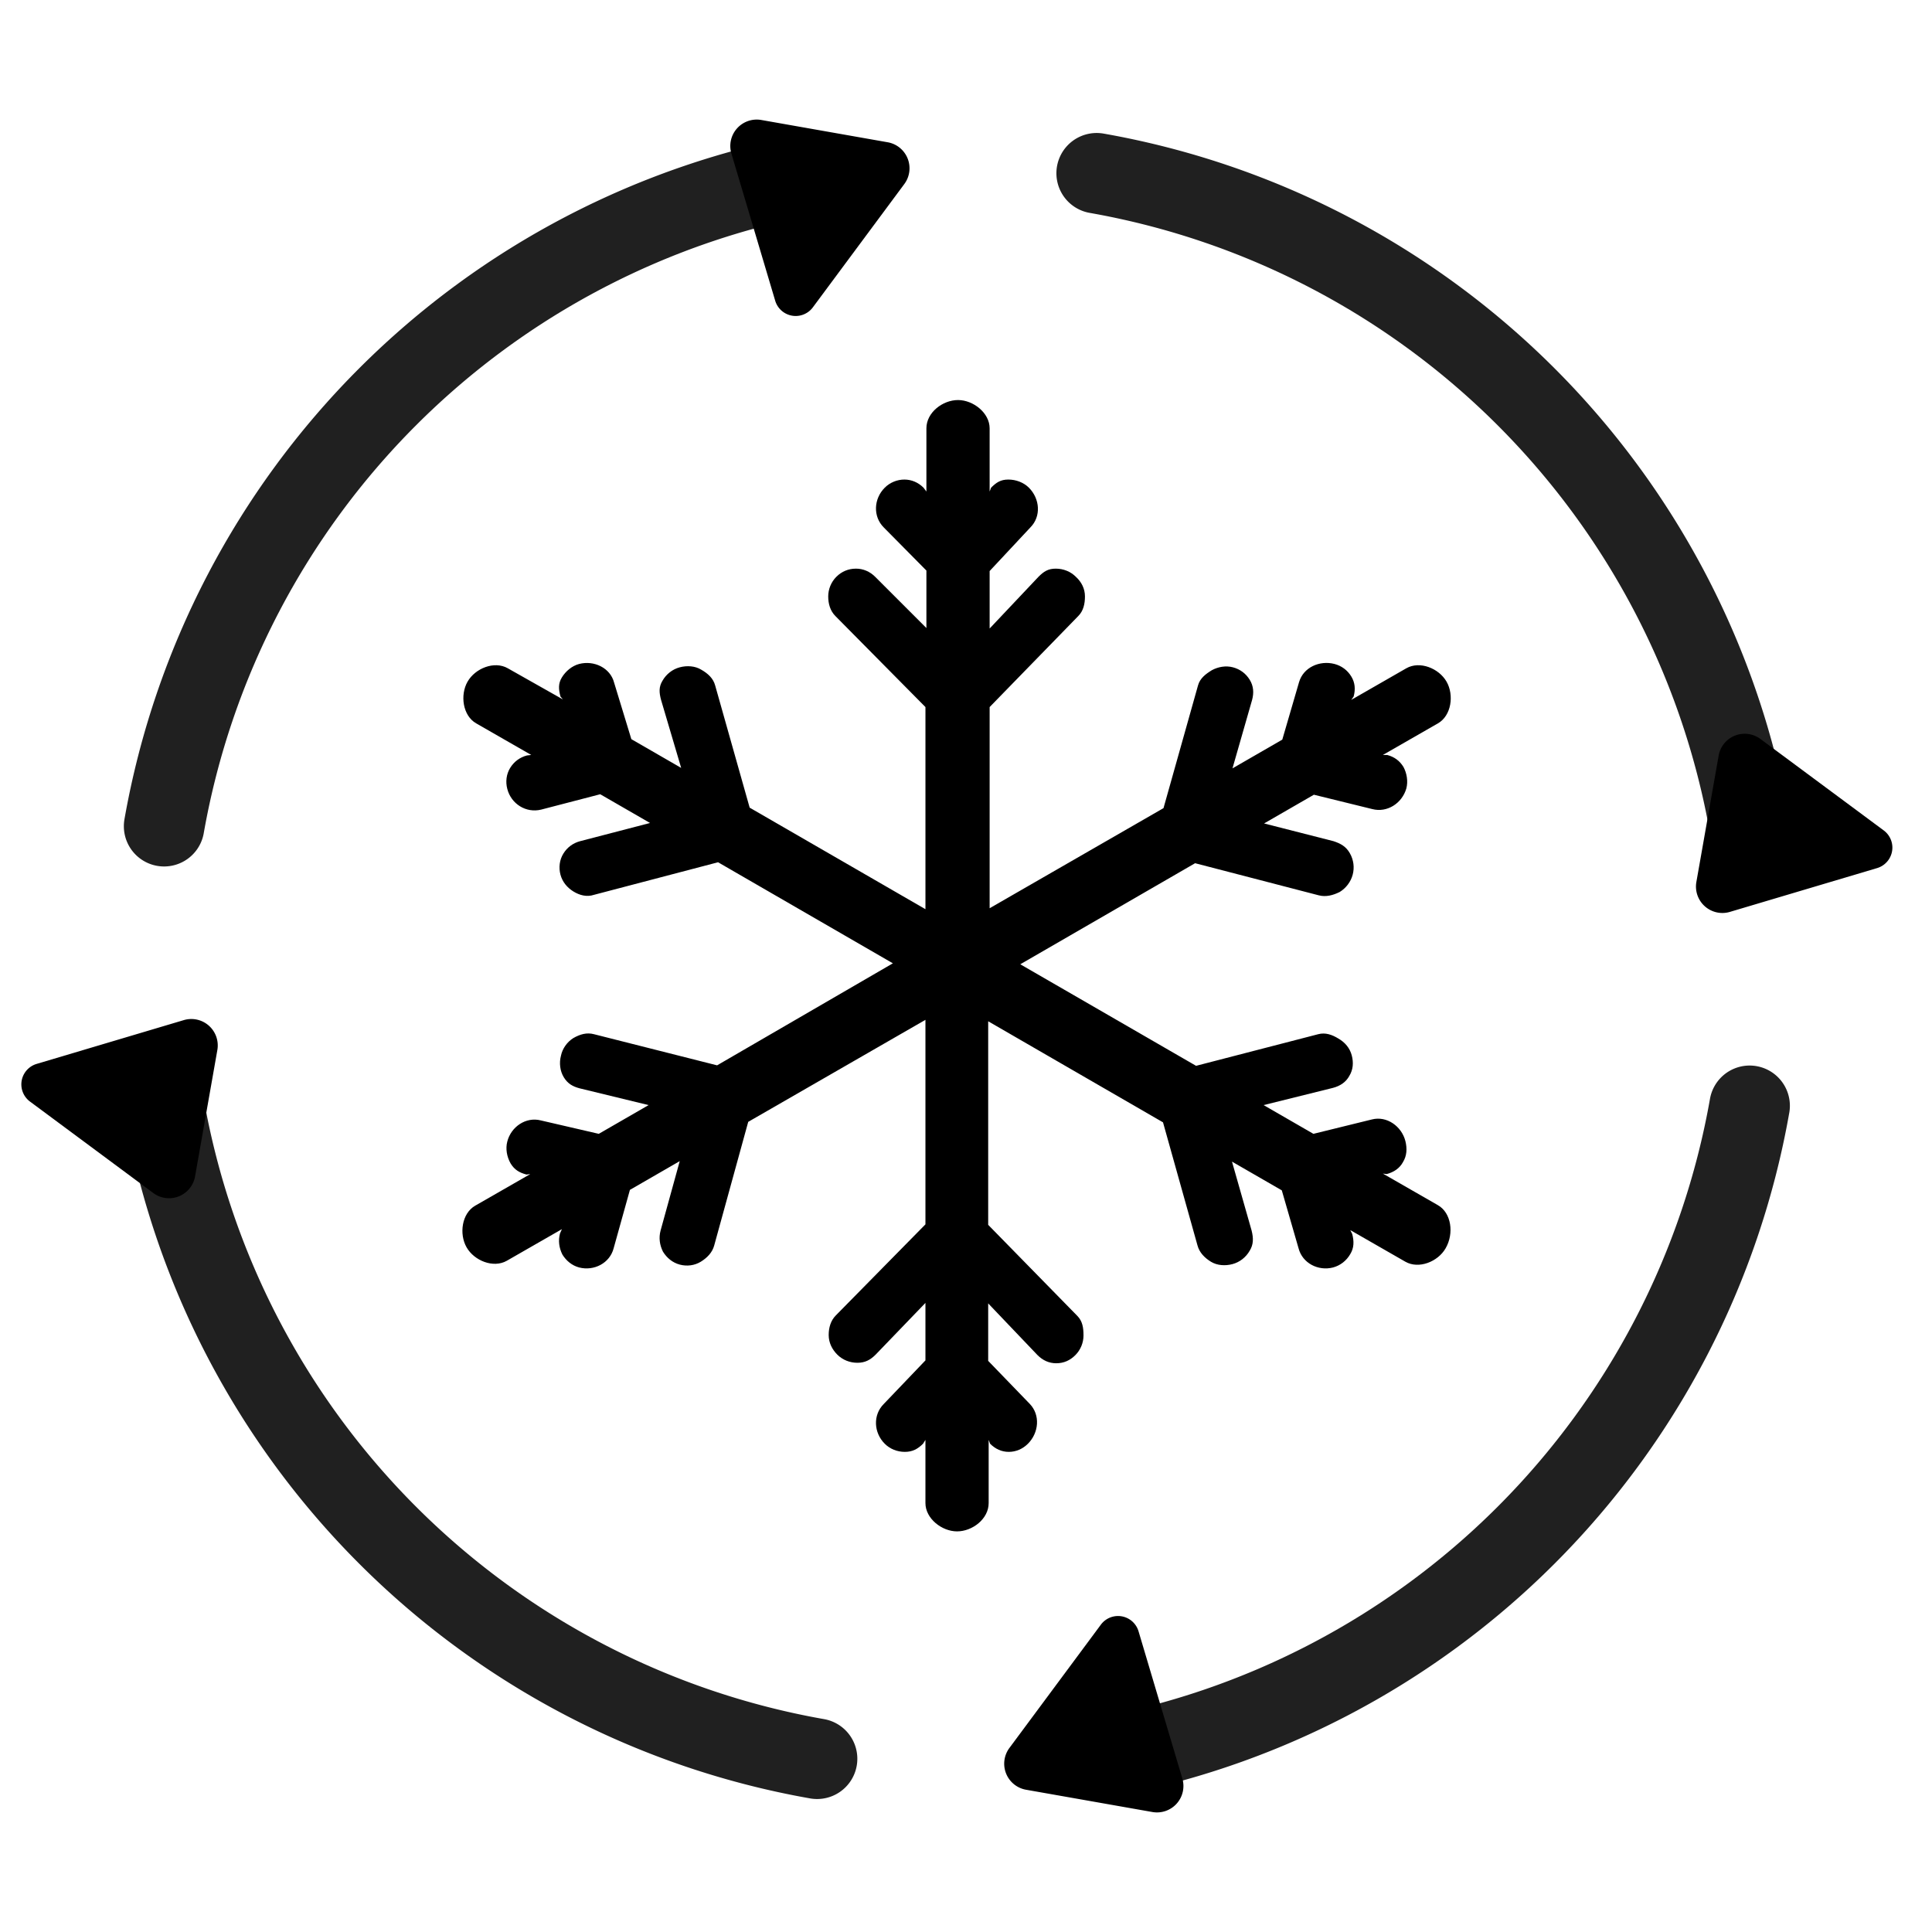
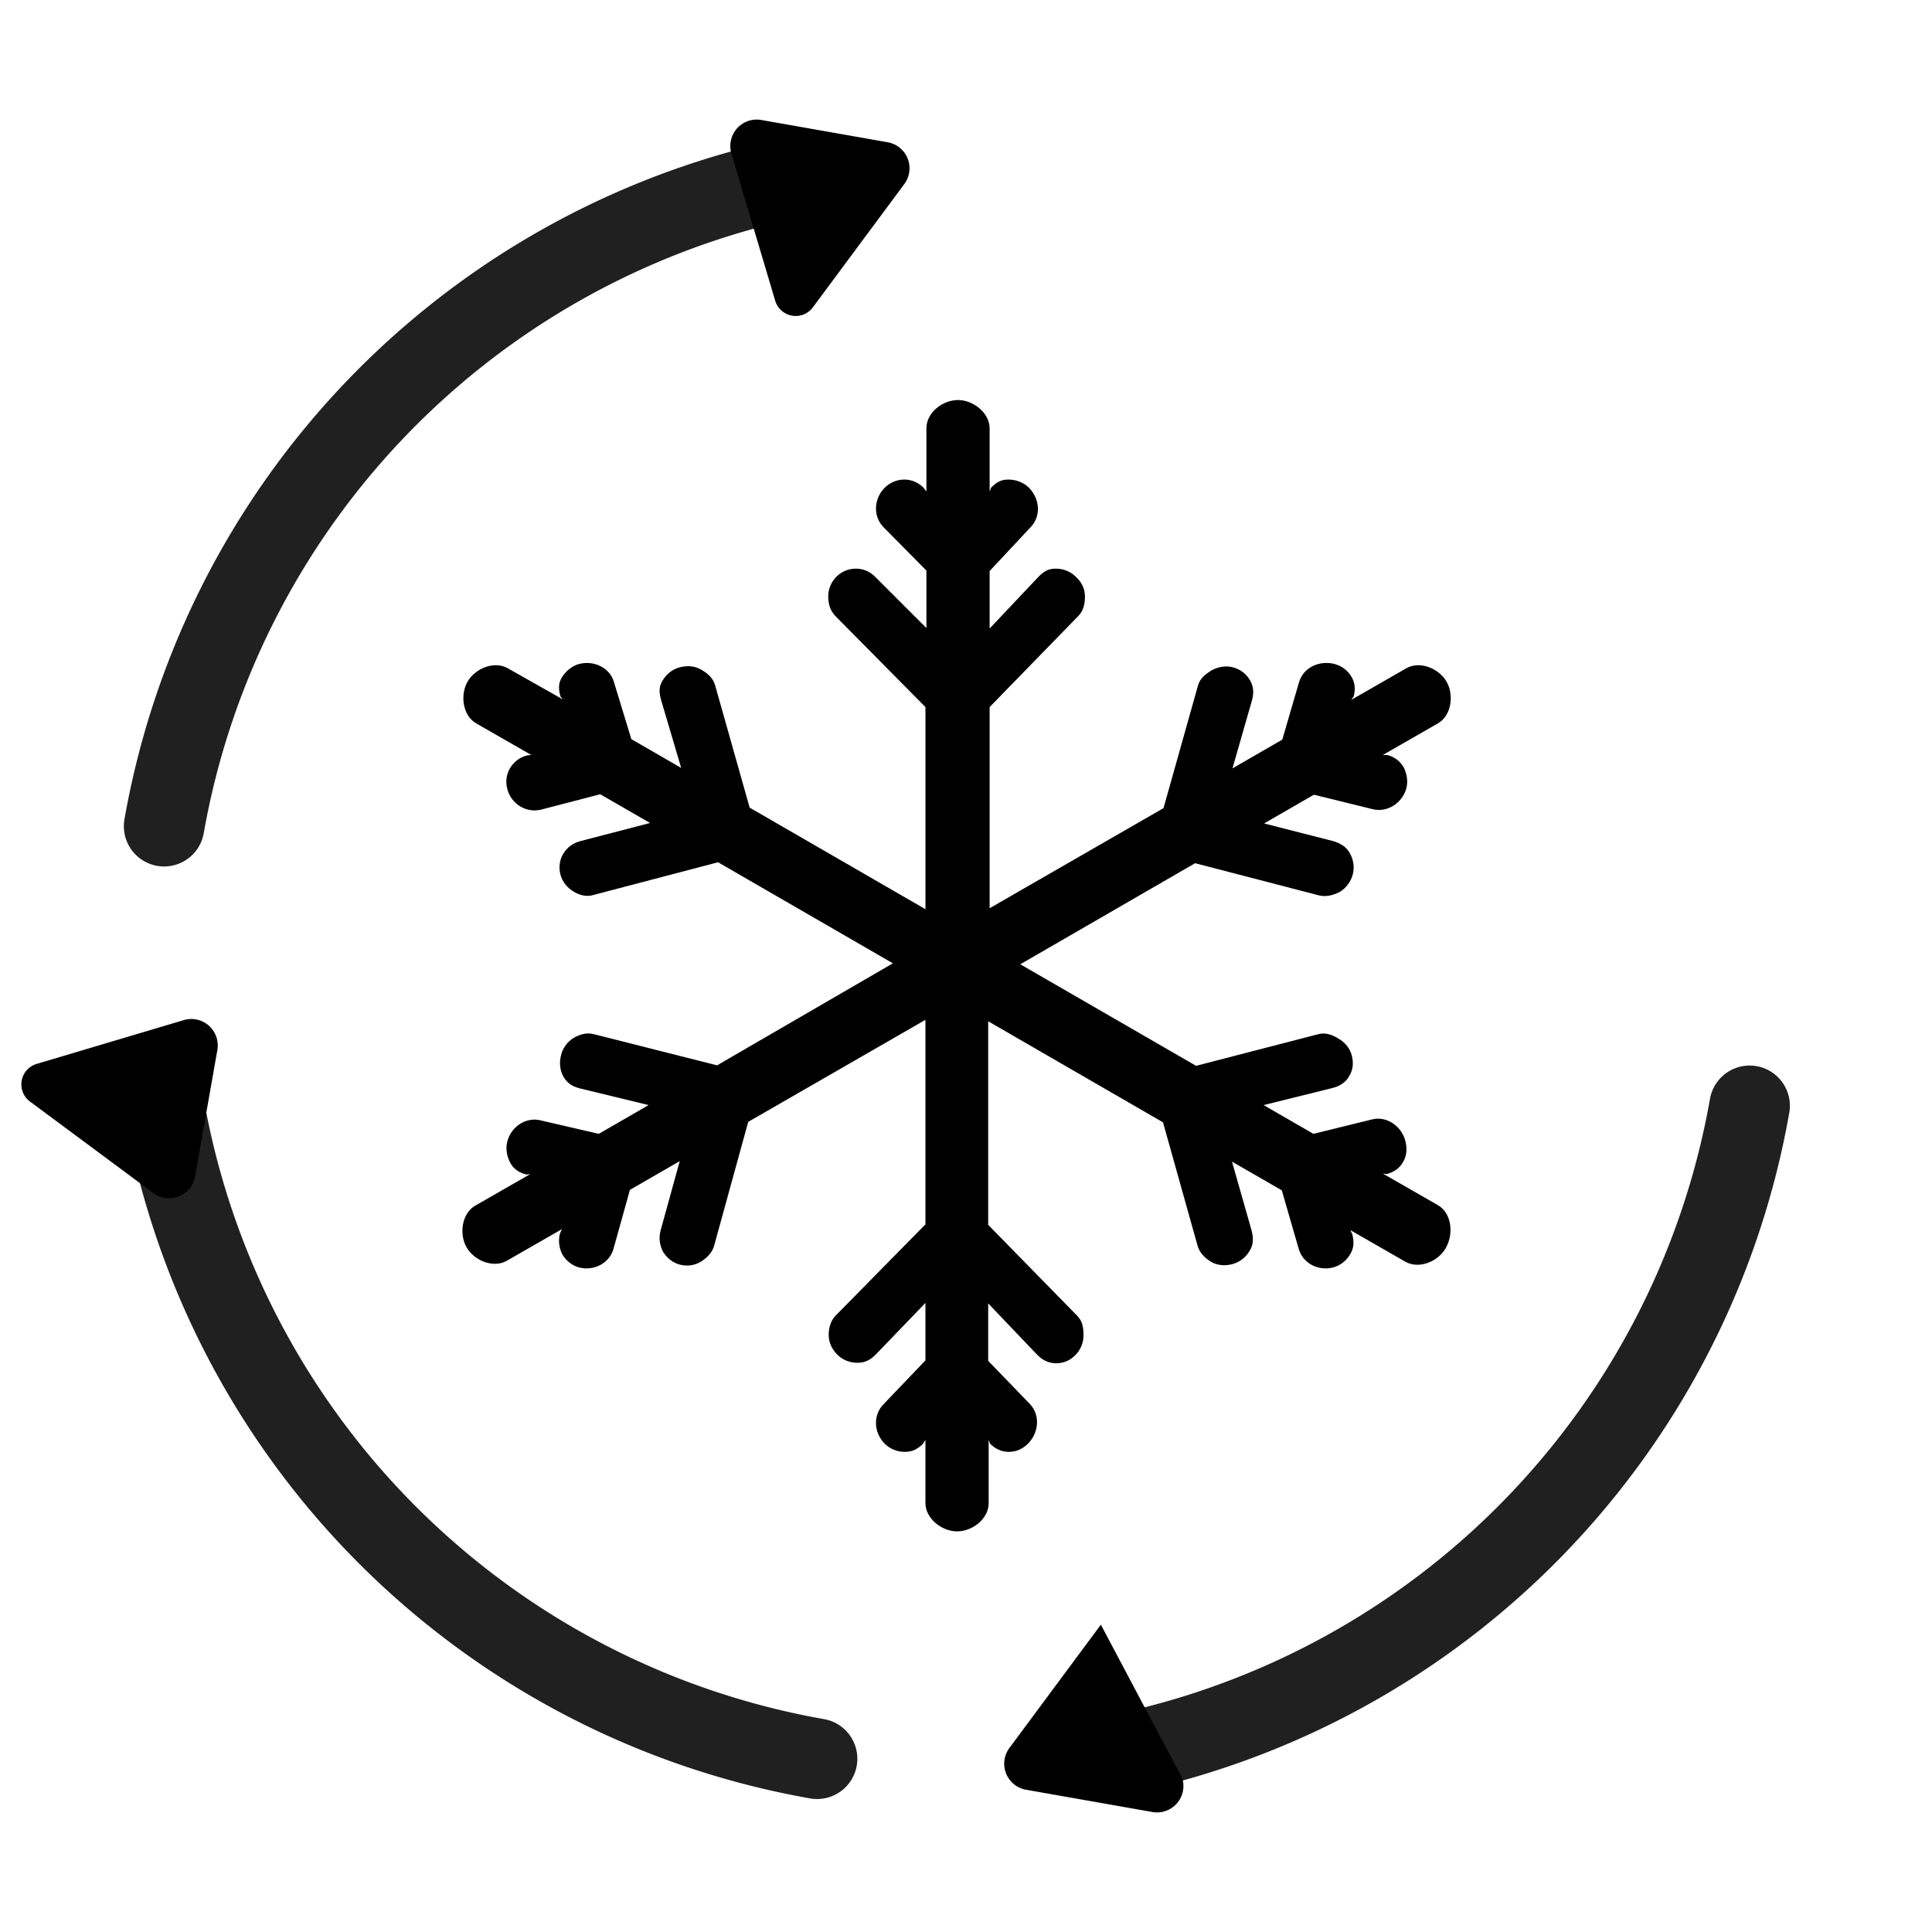
<svg xmlns="http://www.w3.org/2000/svg" xmlns:ns1="http://sodipodi.sourceforge.net/DTD/sodipodi-0.dtd" xmlns:ns2="http://www.inkscape.org/namespaces/inkscape" version="1.1" x="0px" y="0px" viewBox="0 0 48 48" enable-background="new 0 0 256 256" xml:space="preserve" id="svg3826" ns1:docname="air.svg" ns2:version="1.2.1 (9c6d41e410, 2022-07-14)">
  <defs id="defs3830">
    <marker style="overflow:visible" id="marker7208" refX="0" refY="0" orient="auto-start-reverse" ns2:stockid="RoundedArrow" markerWidth="3" markerHeight="2.25" viewBox="0 0 6.135 5.93" ns2:isstock="true" ns2:collect="always" preserveAspectRatio="xMidYMid">
      <path transform="scale(0.7)" d="m -0.211,-4.106 6.422,3.211 a 1,1 90 0 1 0,1.789 L -0.211,4.106 A 1.236,1.236 31.717 0 1 -2,3 v -6 a 1.236,1.236 148.283 0 1 1.789,-1.106 z" style="fill:context-stroke;fill-rule:evenodd;stroke:none" id="path7206" />
    </marker>
    <marker style="overflow:visible" id="marker7100" refX="0" refY="0" orient="auto-start-reverse" ns2:stockid="RoundedArrow" markerWidth="3" markerHeight="2.25" viewBox="0 0 6.135 5.93" ns2:isstock="true" ns2:collect="always" preserveAspectRatio="xMidYMid">
      <path transform="scale(0.7)" d="m -0.211,-4.106 6.422,3.211 a 1,1 90 0 1 0,1.789 L -0.211,4.106 A 1.236,1.236 31.717 0 1 -2,3 v -6 a 1.236,1.236 148.283 0 1 1.789,-1.106 z" style="fill:context-stroke;fill-rule:evenodd;stroke:none" id="path7098" />
    </marker>
    <marker style="overflow:visible" id="marker7022" refX="0" refY="0" orient="auto-start-reverse" ns2:stockid="RoundedArrow" markerWidth="3" markerHeight="2.25" viewBox="0 0 6.135 5.93" ns2:isstock="true" ns2:collect="always" preserveAspectRatio="xMidYMid">
-       <path transform="scale(0.7)" d="m -0.211,-4.106 6.422,3.211 a 1,1 90 0 1 0,1.789 L -0.211,4.106 A 1.236,1.236 31.717 0 1 -2,3 v -6 a 1.236,1.236 148.283 0 1 1.789,-1.106 z" style="fill:context-stroke;fill-rule:evenodd;stroke:none" id="path7020" />
+       <path transform="scale(0.7)" d="m -0.211,-4.106 6.422,3.211 L -0.211,4.106 A 1.236,1.236 31.717 0 1 -2,3 v -6 a 1.236,1.236 148.283 0 1 1.789,-1.106 z" style="fill:context-stroke;fill-rule:evenodd;stroke:none" id="path7020" />
    </marker>
    <marker style="overflow:visible" id="RoundedArrow" refX="0" refY="0" orient="auto-start-reverse" ns2:stockid="RoundedArrow" markerWidth="3" markerHeight="2.25" viewBox="0 0 6.135 5.93" ns2:isstock="true" ns2:collect="always" preserveAspectRatio="xMidYMid">
      <path transform="scale(0.7)" d="m -0.211,-4.106 6.422,3.211 a 1,1 90 0 1 0,1.789 L -0.211,4.106 A 1.236,1.236 31.717 0 1 -2,3 v -6 a 1.236,1.236 148.283 0 1 1.789,-1.106 z" style="fill:context-stroke;fill-rule:evenodd;stroke:none" id="path1367" />
    </marker>
    <ns2:path-effect effect="bspline" id="path-effect4911" is_visible="true" lpeversion="1" weight="33.333" steps="2" helper_size="0" apply_no_weight="true" apply_with_weight="true" only_selected="false" />
  </defs>
  <ns1:namedview id="namedview3828" pagecolor="#ffffff" bordercolor="#000000" borderopacity="0.25" ns2:showpageshadow="2" ns2:pageopacity="0.0" ns2:pagecheckerboard="0" ns2:deskcolor="#d1d1d1" showgrid="false" ns2:zoom="10.265625" ns2:cx="21.041096" ns2:cy="26.203957" ns2:window-width="1600" ns2:window-height="837" ns2:window-x="-8" ns2:window-y="-8" ns2:window-maximized="1" ns2:current-layer="svg3826" />
  <g id="g3824" transform="matrix(0.119,0,0,0.119,8.534,8.749)">
    <g id="g3822">
      <path fill="#000000" d="m 228.5,178.1 -11.5,-6.6 0.8,0.1 c 1.5,-0.4 2.7,-1.2 3.4,-2.5 0.8,-1.3 0.9,-2.8 0.5,-4.4 -0.8,-3.1 -3.9,-5.3 -7,-4.5 l -12.2,3 -10.4,-6 14.5,-3.6 c 1.5,-0.4 2.7,-1.2 3.4,-2.5 0.8,-1.3 0.9,-2.8 0.5,-4.3 -0.4,-1.5 -1.4,-2.7 -2.8,-3.5 -1.3,-0.8 -2.7,-1.3 -4.2,-0.9 l -25.5,6.6 -36.7,-21.2 36.5,-21.1 25.8,6.7 c 1.5,0.4 3,0 4.4,-0.7 1.3,-0.8 2.3,-2.1 2.7,-3.6 0.4,-1.5 0.2,-3.1 -0.6,-4.5 -0.8,-1.4 -1.9,-2 -3.4,-2.5 l -14.5,-3.7 10.4,-6 12.2,3 c 3.1,0.8 6.2,-1.2 7.1,-4.3 0.4,-1.5 0.1,-3.2 -0.6,-4.5 -0.8,-1.3 -1.9,-2.1 -3.4,-2.5 H 217 l 11.5,-6.6 c 2.8,-1.6 3.4,-5.9 1.8,-8.7 -1.6,-2.8 -5.6,-4.4 -8.4,-2.8 l -11.5,6.6 0.5,-0.7 c 0.4,-1.5 0.3,-2.9 -0.5,-4.2 -0.8,-1.3 -2,-2.2 -3.5,-2.6 -3.1,-0.8 -6.5,0.7 -7.4,3.8 l -3.5,12 -10.4,6 4.1,-14.3 c 0.4,-1.5 0.3,-2.9 -0.5,-4.2 -0.8,-1.3 -2,-2.2 -3.5,-2.6 -1.5,-0.4 -3.1,-0.1 -4.4,0.6 -1.3,0.8 -2.5,1.7 -2.9,3.2 l -7.2,25.6 -36.3,20.9 v -42 l 18.5,-19 c 1.1,-1.1 1.4,-2.6 1.4,-4.1 0,-1.6 -0.7,-3 -1.9,-4.1 -1.1,-1.1 -2.6,-1.7 -4.2,-1.7 -1.6,0 -2.5,0.6 -3.6,1.7 l -10.2,10.8 v -12 l 8.5,-9.1 c 2.3,-2.3 2,-6 -0.3,-8.3 -1.1,-1.1 -2.7,-1.7 -4.3,-1.7 -1.6,0 -2.5,0.6 -3.6,1.7 l -0.3,0.8 V 15.9 c 0,-3.2 -3.4,-5.9 -6.6,-5.9 -3.2,0 -6.6,2.6 -6.6,5.9 v 13.2 l -0.6,-0.8 c -1.1,-1.1 -2.5,-1.7 -4,-1.7 -1.5,0 -3,0.6 -4.1,1.7 -2.3,2.3 -2.5,6 -0.2,8.3 l 8.9,9 v 12 L 111,46.9 c -1.1,-1.1 -2.5,-1.7 -4,-1.7 -1.6,0 -3,0.6 -4.1,1.7 -1.1,1.1 -1.7,2.6 -1.7,4.1 0,1.5 0.4,3 1.5,4.1 l 18.8,19 v 42.2 L 84.8,95.1 77.6,69.6 c -0.4,-1.5 -1.5,-2.5 -2.9,-3.3 -1.3,-0.8 -3,-0.9 -4.5,-0.5 -1.5,0.4 -2.8,1.4 -3.6,2.8 -0.8,1.3 -0.7,2.5 -0.3,4 L 70.5,86.8 60.1,80.8 56.5,69 c -0.8,-3.1 -4.2,-4.7 -7.3,-3.9 -1.5,0.4 -2.8,1.5 -3.6,2.8 -0.8,1.3 -0.7,2.5 -0.3,4 L 45.8,72.5 34.3,66 c -2.8,-1.6 -6.8,0 -8.4,2.8 -1.6,2.8 -1,7.1 1.8,8.7 l 11.5,6.6 -0.9,0.1 c -1.5,0.4 -2.7,1.3 -3.5,2.6 -0.8,1.3 -1,2.9 -0.6,4.4 0.8,3.1 3.9,5.1 7.1,4.3 l 12.3,-3.2 10.4,6 -14.6,3.8 c -1.5,0.4 -2.7,1.3 -3.5,2.6 -0.8,1.3 -1,2.9 -0.6,4.4 0.4,1.5 1.4,2.7 2.7,3.5 1.3,0.8 2.8,1.2 4.3,0.7 l 25.9,-6.8 36.5,21.1 -36.7,21.3 -25.7,-6.5 c -1.5,-0.4 -2.9,0 -4.3,0.8 -1.3,0.8 -2.3,2.2 -2.6,3.7 -0.4,1.5 -0.2,3.2 0.6,4.5 0.8,1.3 1.8,1.9 3.3,2.3 l 14.4,3.5 -10.4,6 -12.1,-2.8 c -3.1,-0.8 -6.2,1.3 -7,4.4 -0.4,1.5 -0.1,3.2 0.7,4.6 0.8,1.3 1.8,1.9 3.3,2.3 l 0.8,-0.1 -11.5,6.6 c -2.8,1.6 -3.4,5.9 -1.8,8.7 1.6,2.8 5.6,4.4 8.4,2.8 l 11.5,-6.6 -0.4,0.9 c -0.4,1.5 -0.2,3 0.5,4.4 0.8,1.3 2,2.3 3.5,2.7 3.1,0.8 6.4,-0.9 7.2,-4 l 3.4,-12.2 10.4,-6 -4,14.5 c -0.4,1.5 -0.2,3 0.5,4.4 0.8,1.3 2,2.3 3.5,2.7 1.5,0.4 3.1,0.2 4.4,-0.6 1.3,-0.8 2.4,-1.9 2.8,-3.4 l 7.1,-25.8 37,-21.3 v 42.7 l -18.7,19 c -1.1,1.1 -1.5,2.6 -1.5,4.1 0,1.6 0.7,3 1.8,4.1 1.1,1.1 2.6,1.7 4.2,1.7 1.6,0 2.7,-0.6 3.8,-1.7 l 10.4,-10.8 v 12 l -8.7,9.1 c -2.3,2.3 -2.1,6 0.2,8.3 1.1,1.1 2.6,1.7 4.2,1.7 1.6,0 2.7,-0.6 3.8,-1.7 l 0.5,-0.8 v 13.2 c 0,3.2 3.4,5.9 6.6,5.9 3.2,0 6.6,-2.6 6.6,-5.9 v -13.2 l 0.3,0.8 c 1.1,1.1 2.4,1.7 3.9,1.7 1.5,0 2.9,-0.6 4,-1.7 2.3,-2.3 2.6,-6 0.4,-8.3 l -8.7,-9 v -12 l 10.3,10.8 c 1.1,1.1 2.4,1.7 3.9,1.7 1.6,0 2.9,-0.6 4,-1.7 1.1,-1.1 1.7,-2.6 1.7,-4.1 0,-1.6 -0.2,-3 -1.3,-4.1 l -18.6,-19 v -42.5 l 36.5,21.1 7.2,25.7 c 0.4,1.5 1.5,2.6 2.8,3.4 1.3,0.8 3,0.9 4.5,0.5 1.5,-0.4 2.8,-1.4 3.6,-2.8 0.8,-1.3 0.8,-2.6 0.4,-4.2 l -4.1,-14.4 10.4,6 3.5,12.1 c 0.8,3.1 4.1,4.8 7.2,4 1.5,-0.4 2.8,-1.4 3.6,-2.8 0.8,-1.3 0.8,-2.7 0.4,-4.2 l -0.4,-0.8 11.5,6.6 c 2.8,1.6 6.8,0 8.4,-2.8 1.8,-3.1 1.2,-7.4 -1.6,-9 z" id="path3820" />
    </g>
  </g>
  <g id="g7540" transform="translate(0.2,-0.573)">
    <path style="opacity:0.875;fill:none;stroke:#000000;stroke-width:2;stroke-linecap:round;stroke-linejoin:round;stroke-dasharray:none;stroke-opacity:1;marker-end:url(#marker7022);paint-order:markers fill stroke" id="path6924" ns1:type="arc" ns1:cx="23.573" ns1:cy="24.573" ns1:rx="20" ns1:ry="20" ns1:start="0.17453293" ns1:end="1.3962634" ns1:arc-type="arc" d="M 43.269,28.046 A 20,20 0 0 1 27.046,44.269" ns1:open="true" />
    <path style="opacity:0.875;fill:none;stroke:#000000;stroke-width:2;stroke-linecap:round;stroke-linejoin:round;stroke-dasharray:none;stroke-opacity:1;marker-end:url(#marker7100);paint-order:markers fill stroke" id="path6924-5" ns1:type="arc" ns1:cx="23.573" ns1:cy="24.573" ns1:rx="20" ns1:ry="20" ns1:start="1.7453293" ns1:end="2.9670597" ns1:arc-type="arc" d="M 20.1,44.269 A 20,20 0 0 1 3.877,28.046" ns1:open="true" />
    <path style="opacity:0.875;fill:none;stroke:#000000;stroke-width:2;stroke-linecap:round;stroke-linejoin:round;stroke-dasharray:none;stroke-opacity:1;marker-end:url(#marker7208);paint-order:markers fill stroke" id="path6924-7" ns1:type="arc" ns1:cx="23.573" ns1:cy="24.573" ns1:rx="20" ns1:ry="20" ns1:start="3.3161256" ns1:end="4.5378561" ns1:arc-type="arc" d="M 3.877,21.1 A 20,20 0 0 1 20.1,4.877" ns1:open="true" />
-     <path style="opacity:0.875;fill:none;stroke:#000000;stroke-width:2;stroke-linecap:round;stroke-linejoin:round;stroke-dasharray:none;stroke-opacity:1;marker-end:url(#RoundedArrow);paint-order:markers fill stroke" id="path6924-2" ns1:type="arc" ns1:cx="23.573" ns1:cy="24.573" ns1:rx="20" ns1:ry="20" ns1:start="4.8869219" ns1:end="6.1086524" ns1:arc-type="arc" d="M 27.046,4.877 A 20,20 0 0 1 43.269,21.1" ns1:open="true" />
  </g>
</svg>